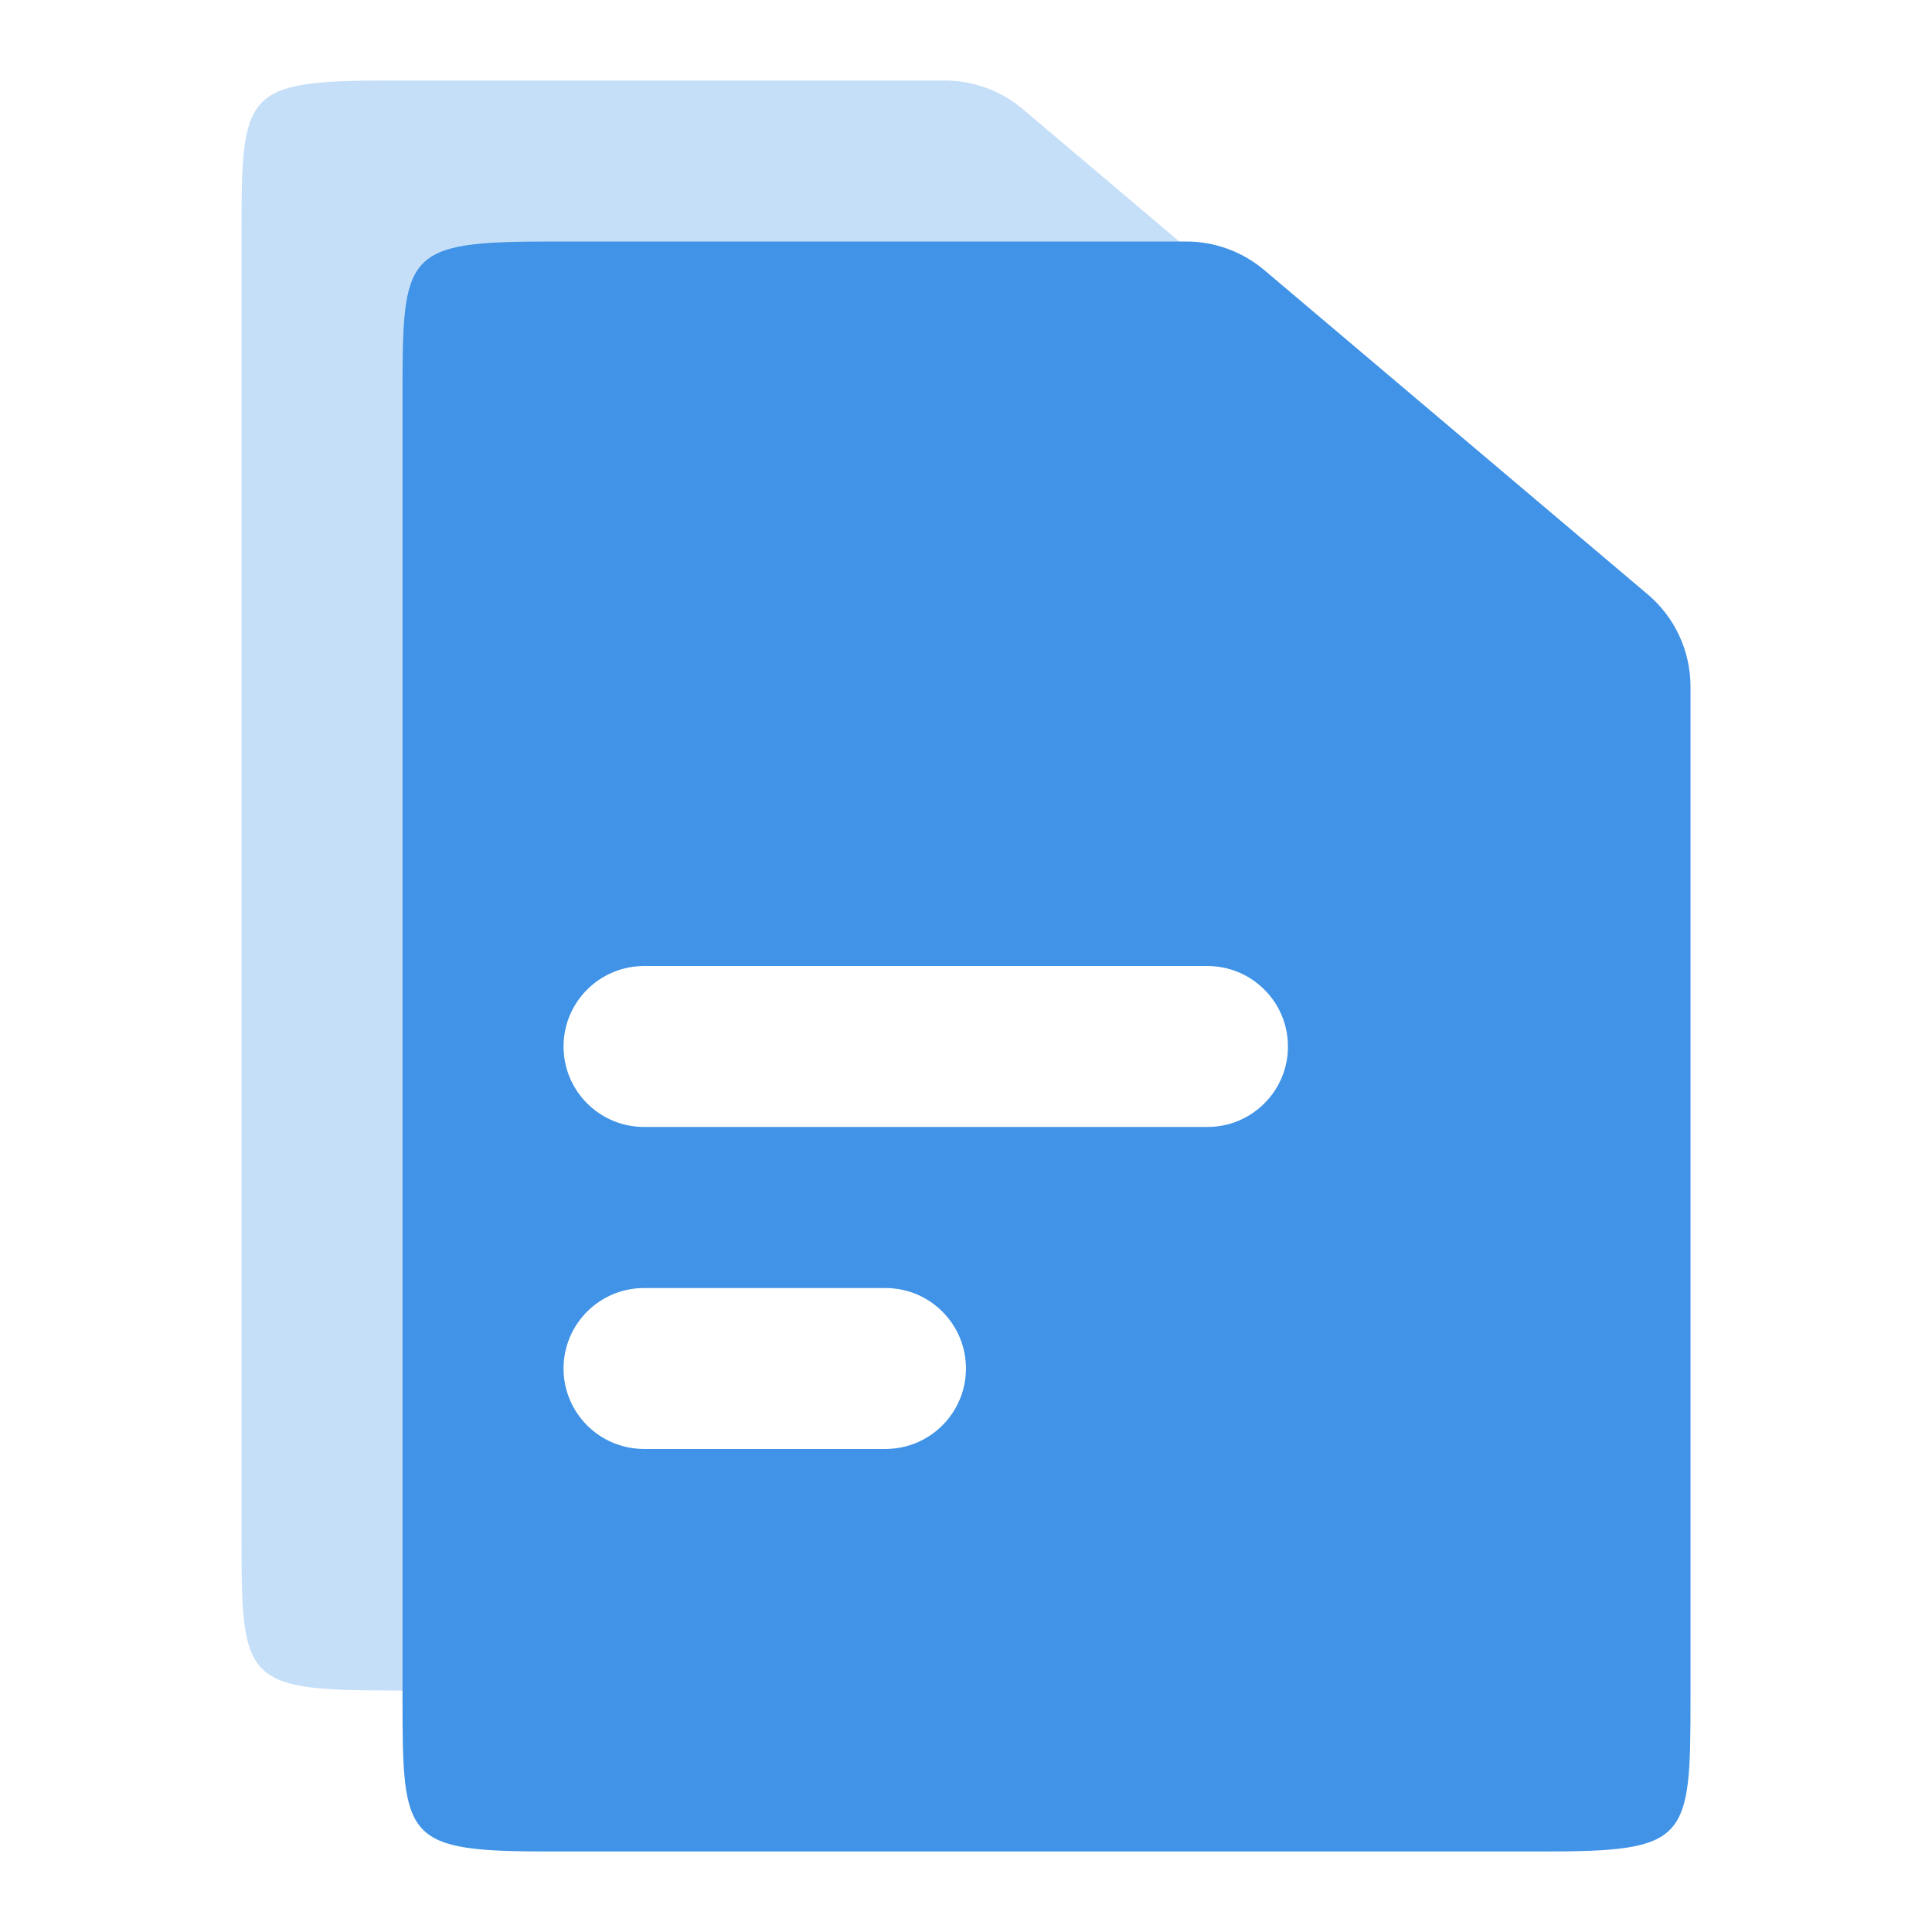
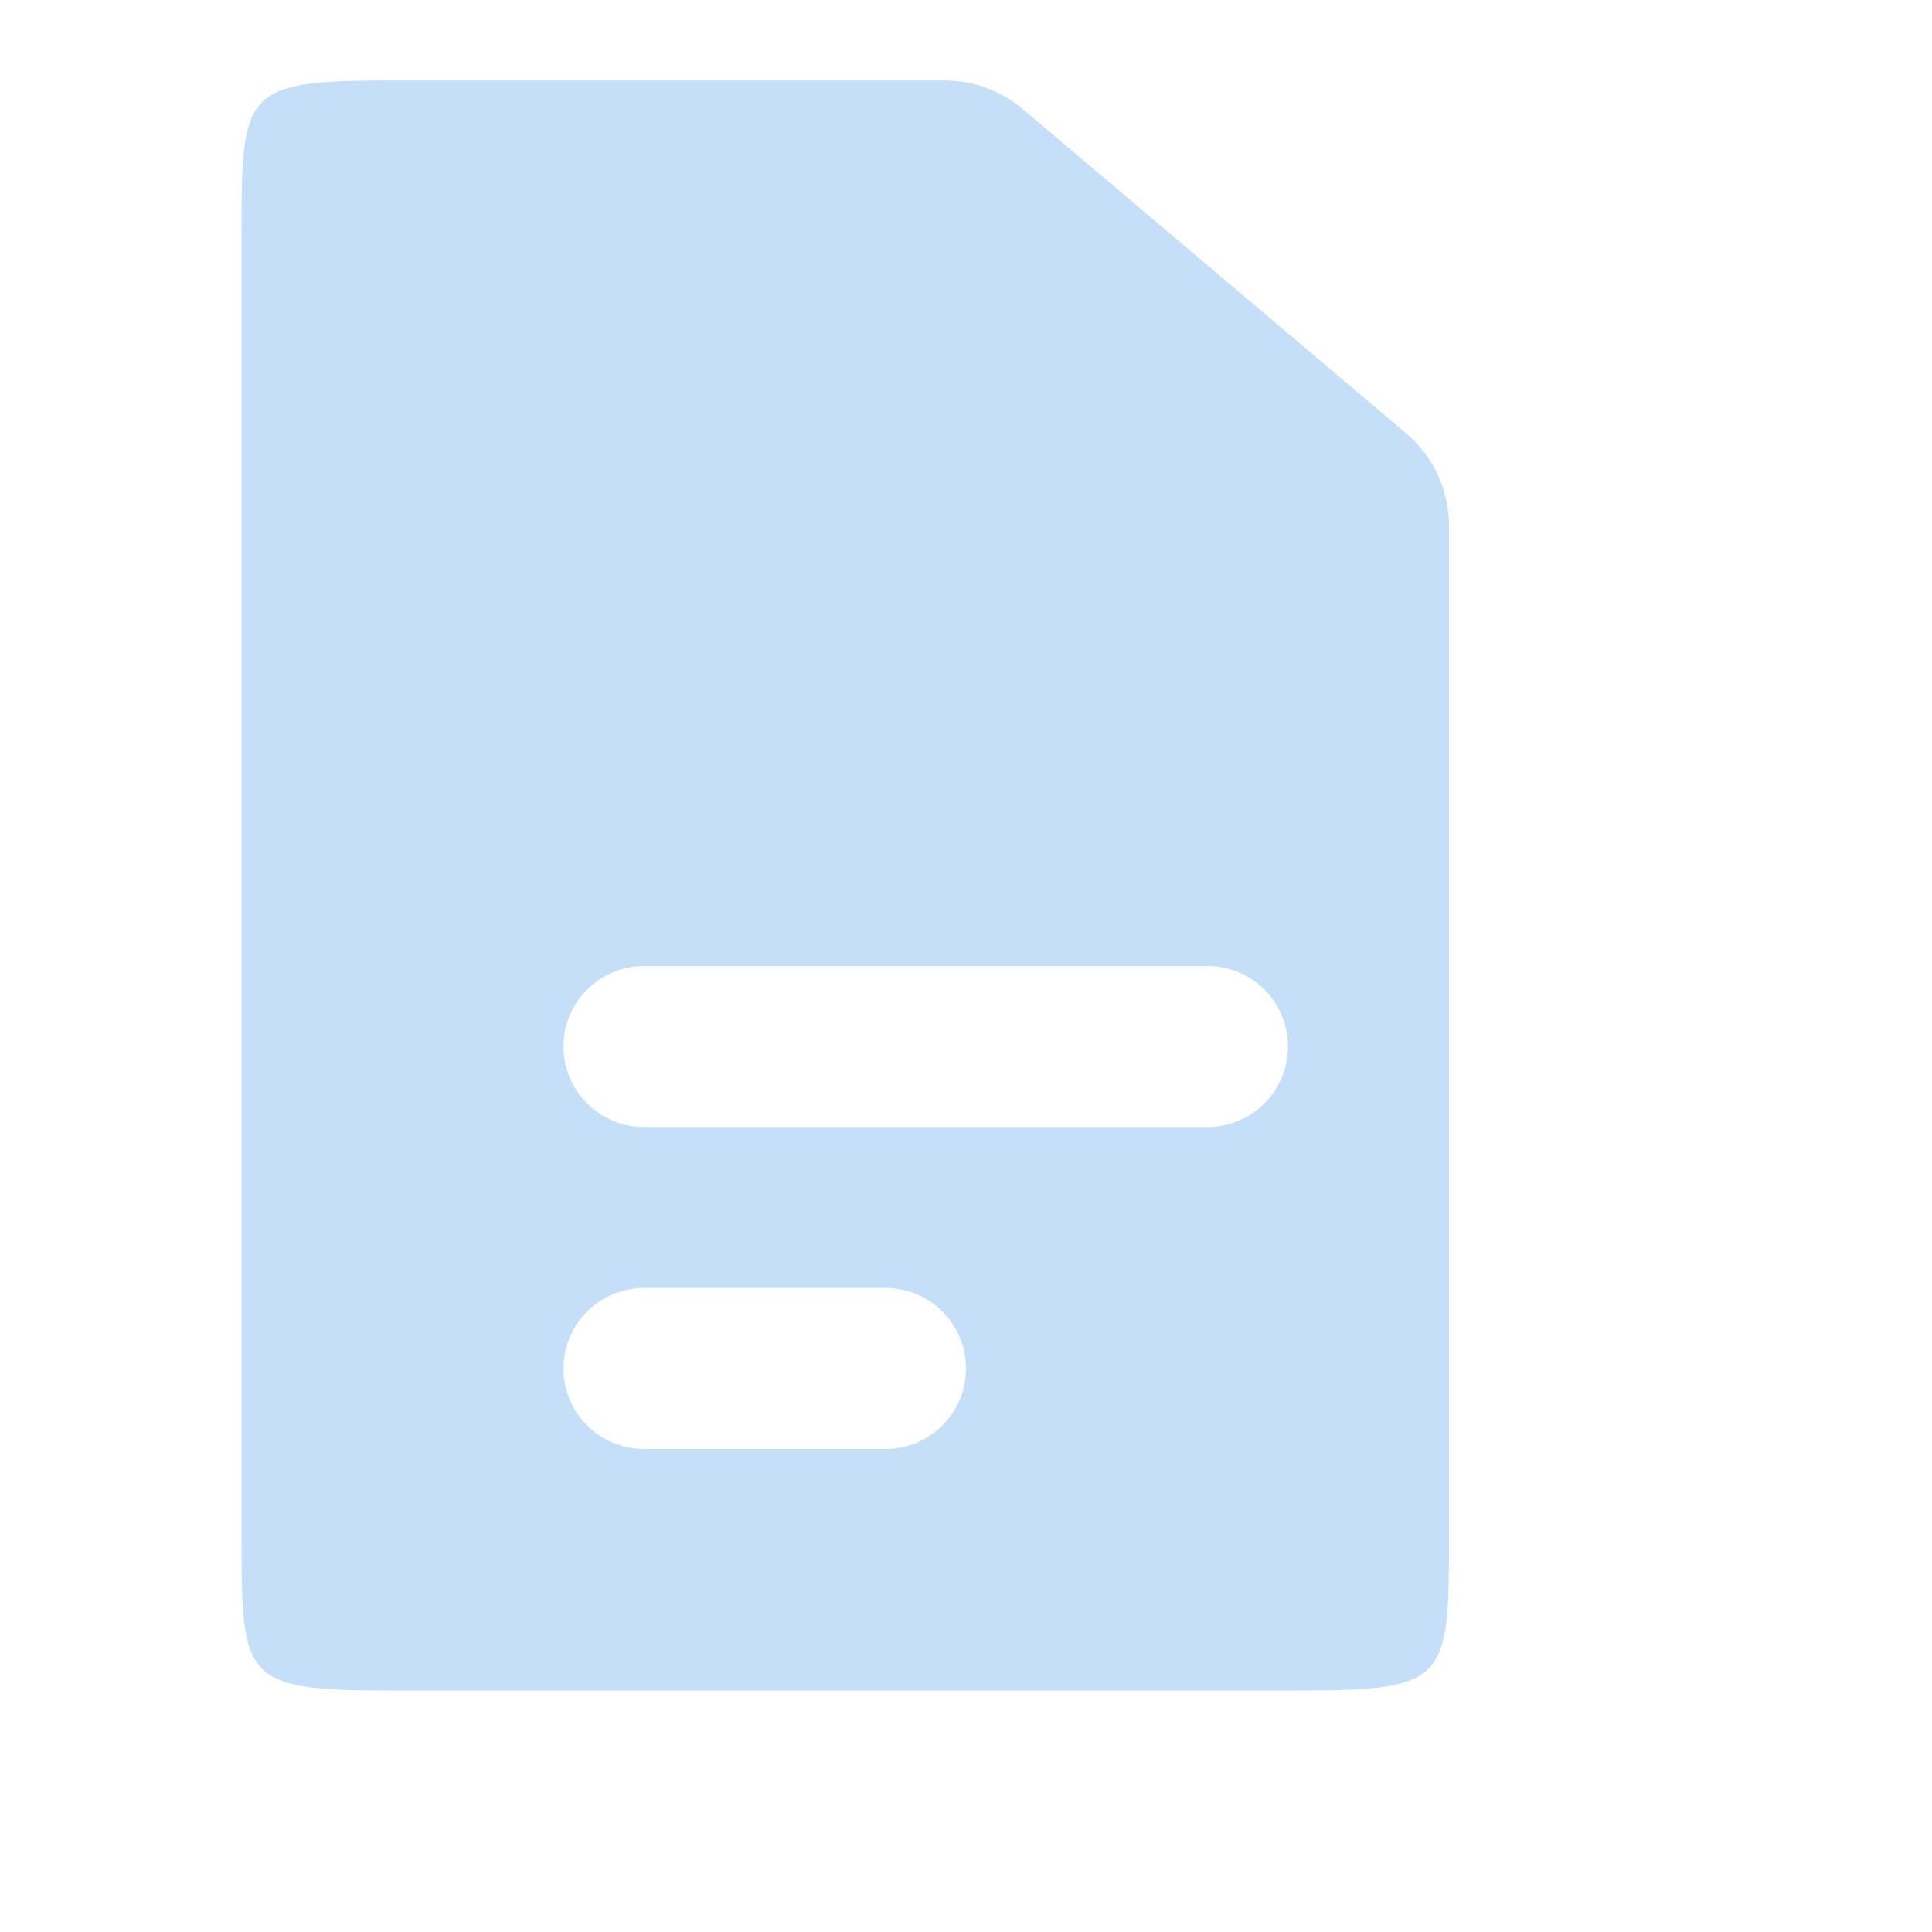
<svg xmlns="http://www.w3.org/2000/svg" width="24" height="24" viewBox="0 0 24 24" fill="none">
-   <path opacity="0.3" fill-rule="evenodd" clip-rule="evenodd" d="M4.857 1H11.736C12.091 1 12.434 1.126 12.705 1.355L17.469 5.384C17.806 5.669 18 6.088 18 6.529V19.083C18 20.874 17.98 21 16.143 21H4.857C3.02 21 3 20.874 3 19.083V2.917C3 1.126 3.02 1 4.857 1ZM7 13C7 12.448 7.448 12 8 12H15C15.552 12 16 12.448 16 13C16 13.552 15.552 14 15 14H8C7.448 14 7 13.552 7 13ZM8 16C7.448 16 7 16.448 7 17C7 17.552 7.448 18 8 18H11C11.552 18 12 17.552 12 17C12 16.448 11.552 16 11 16H8Z" fill="#4093e6" />
-   <path fill-rule="evenodd" clip-rule="evenodd" d="M6.857 3H14.736C15.091 3 15.434 3.126 15.705 3.355L20.469 7.384C20.806 7.669 21 8.088 21 8.529V21.083C21 22.874 20.98 23 19.143 23H6.857C5.02 23 5 22.874 5 21.083V4.917C5 3.126 5.02 3 6.857 3ZM7 13C7 12.448 7.448 12 8 12H15C15.552 12 16 12.448 16 13C16 13.552 15.552 14 15 14H8C7.448 14 7 13.552 7 13ZM8 16C7.448 16 7 16.448 7 17C7 17.552 7.448 18 8 18H11C11.552 18 12 17.552 12 17C12 16.448 11.552 16 11 16H8Z" fill="#4093e6" />
+   <path opacity="0.3" fill-rule="evenodd" clip-rule="evenodd" d="M4.857 1H11.736C12.091 1 12.434 1.126 12.705 1.355L17.469 5.384C17.806 5.669 18 6.088 18 6.529V19.083C18 20.874 17.98 21 16.143 21H4.857C3.02 21 3 20.874 3 19.083V2.917C3 1.126 3.02 1 4.857 1ZM7 13C7 12.448 7.448 12 8 12H15C15.552 12 16 12.448 16 13C16 13.552 15.552 14 15 14H8C7.448 14 7 13.552 7 13ZM8 16C7.448 16 7 16.448 7 17C7 17.552 7.448 18 8 18H11C11.552 18 12 17.552 12 17C12 16.448 11.552 16 11 16H8" fill="#4093e6" />
</svg>